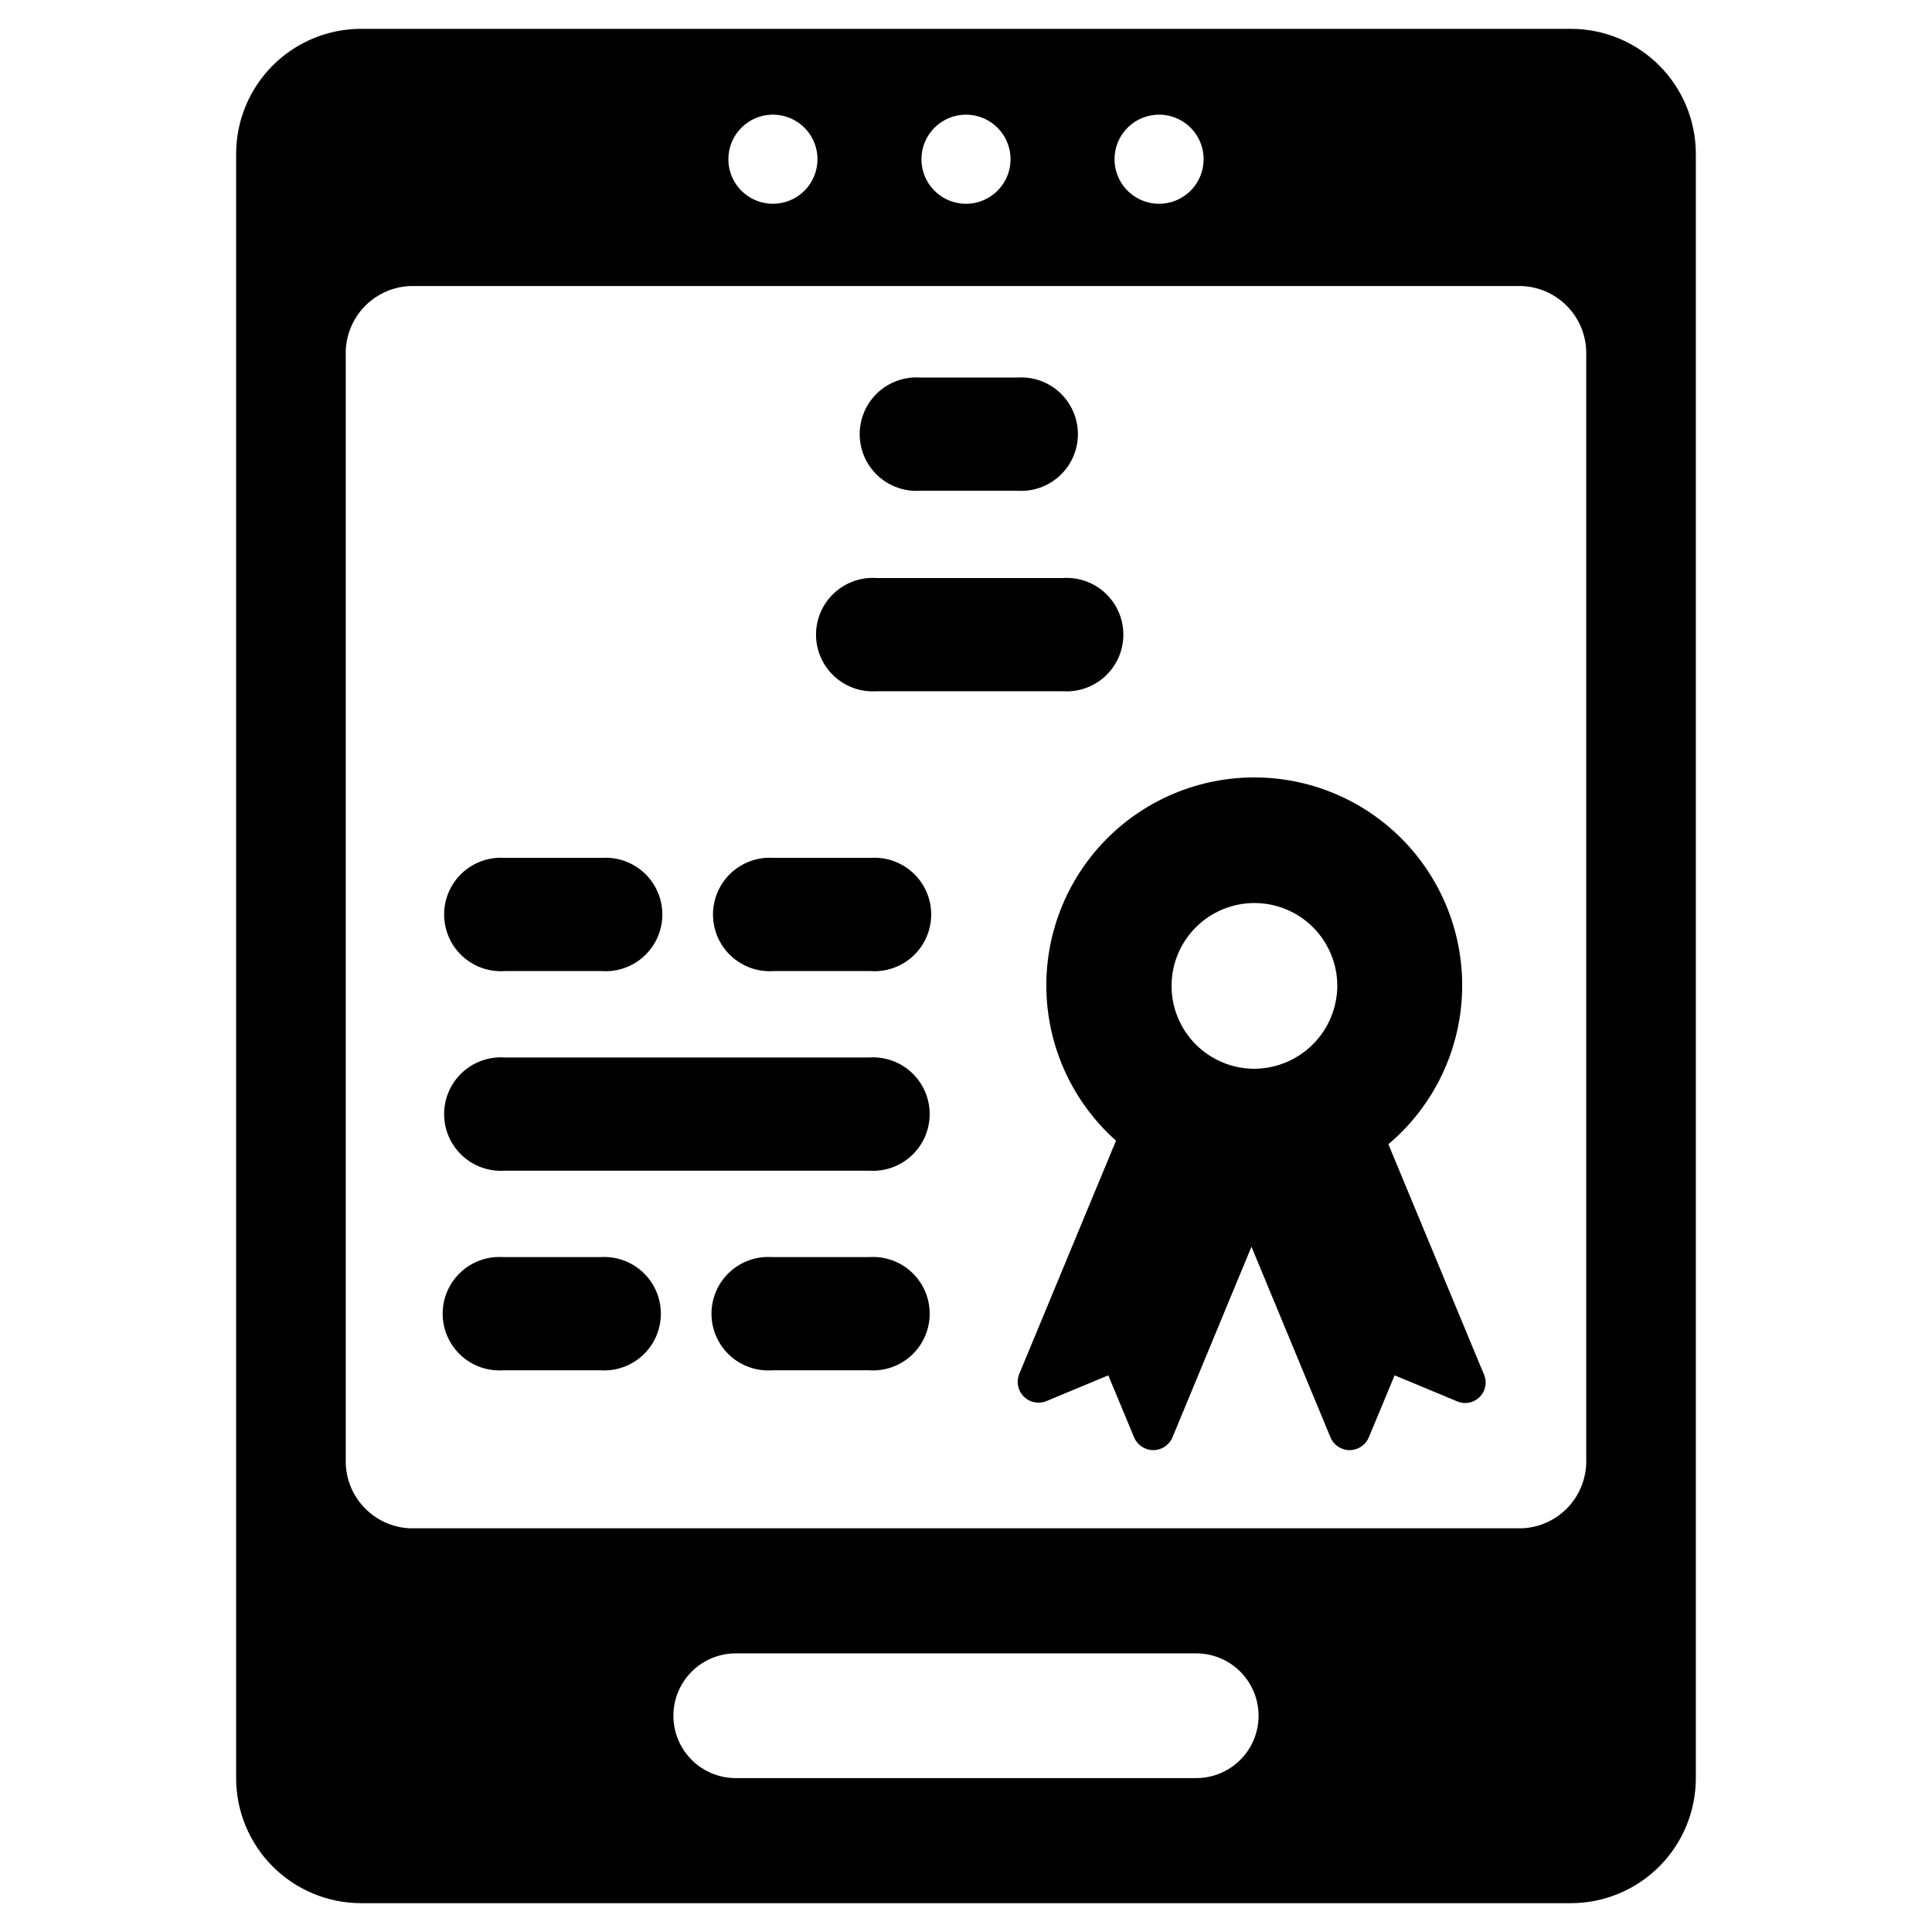
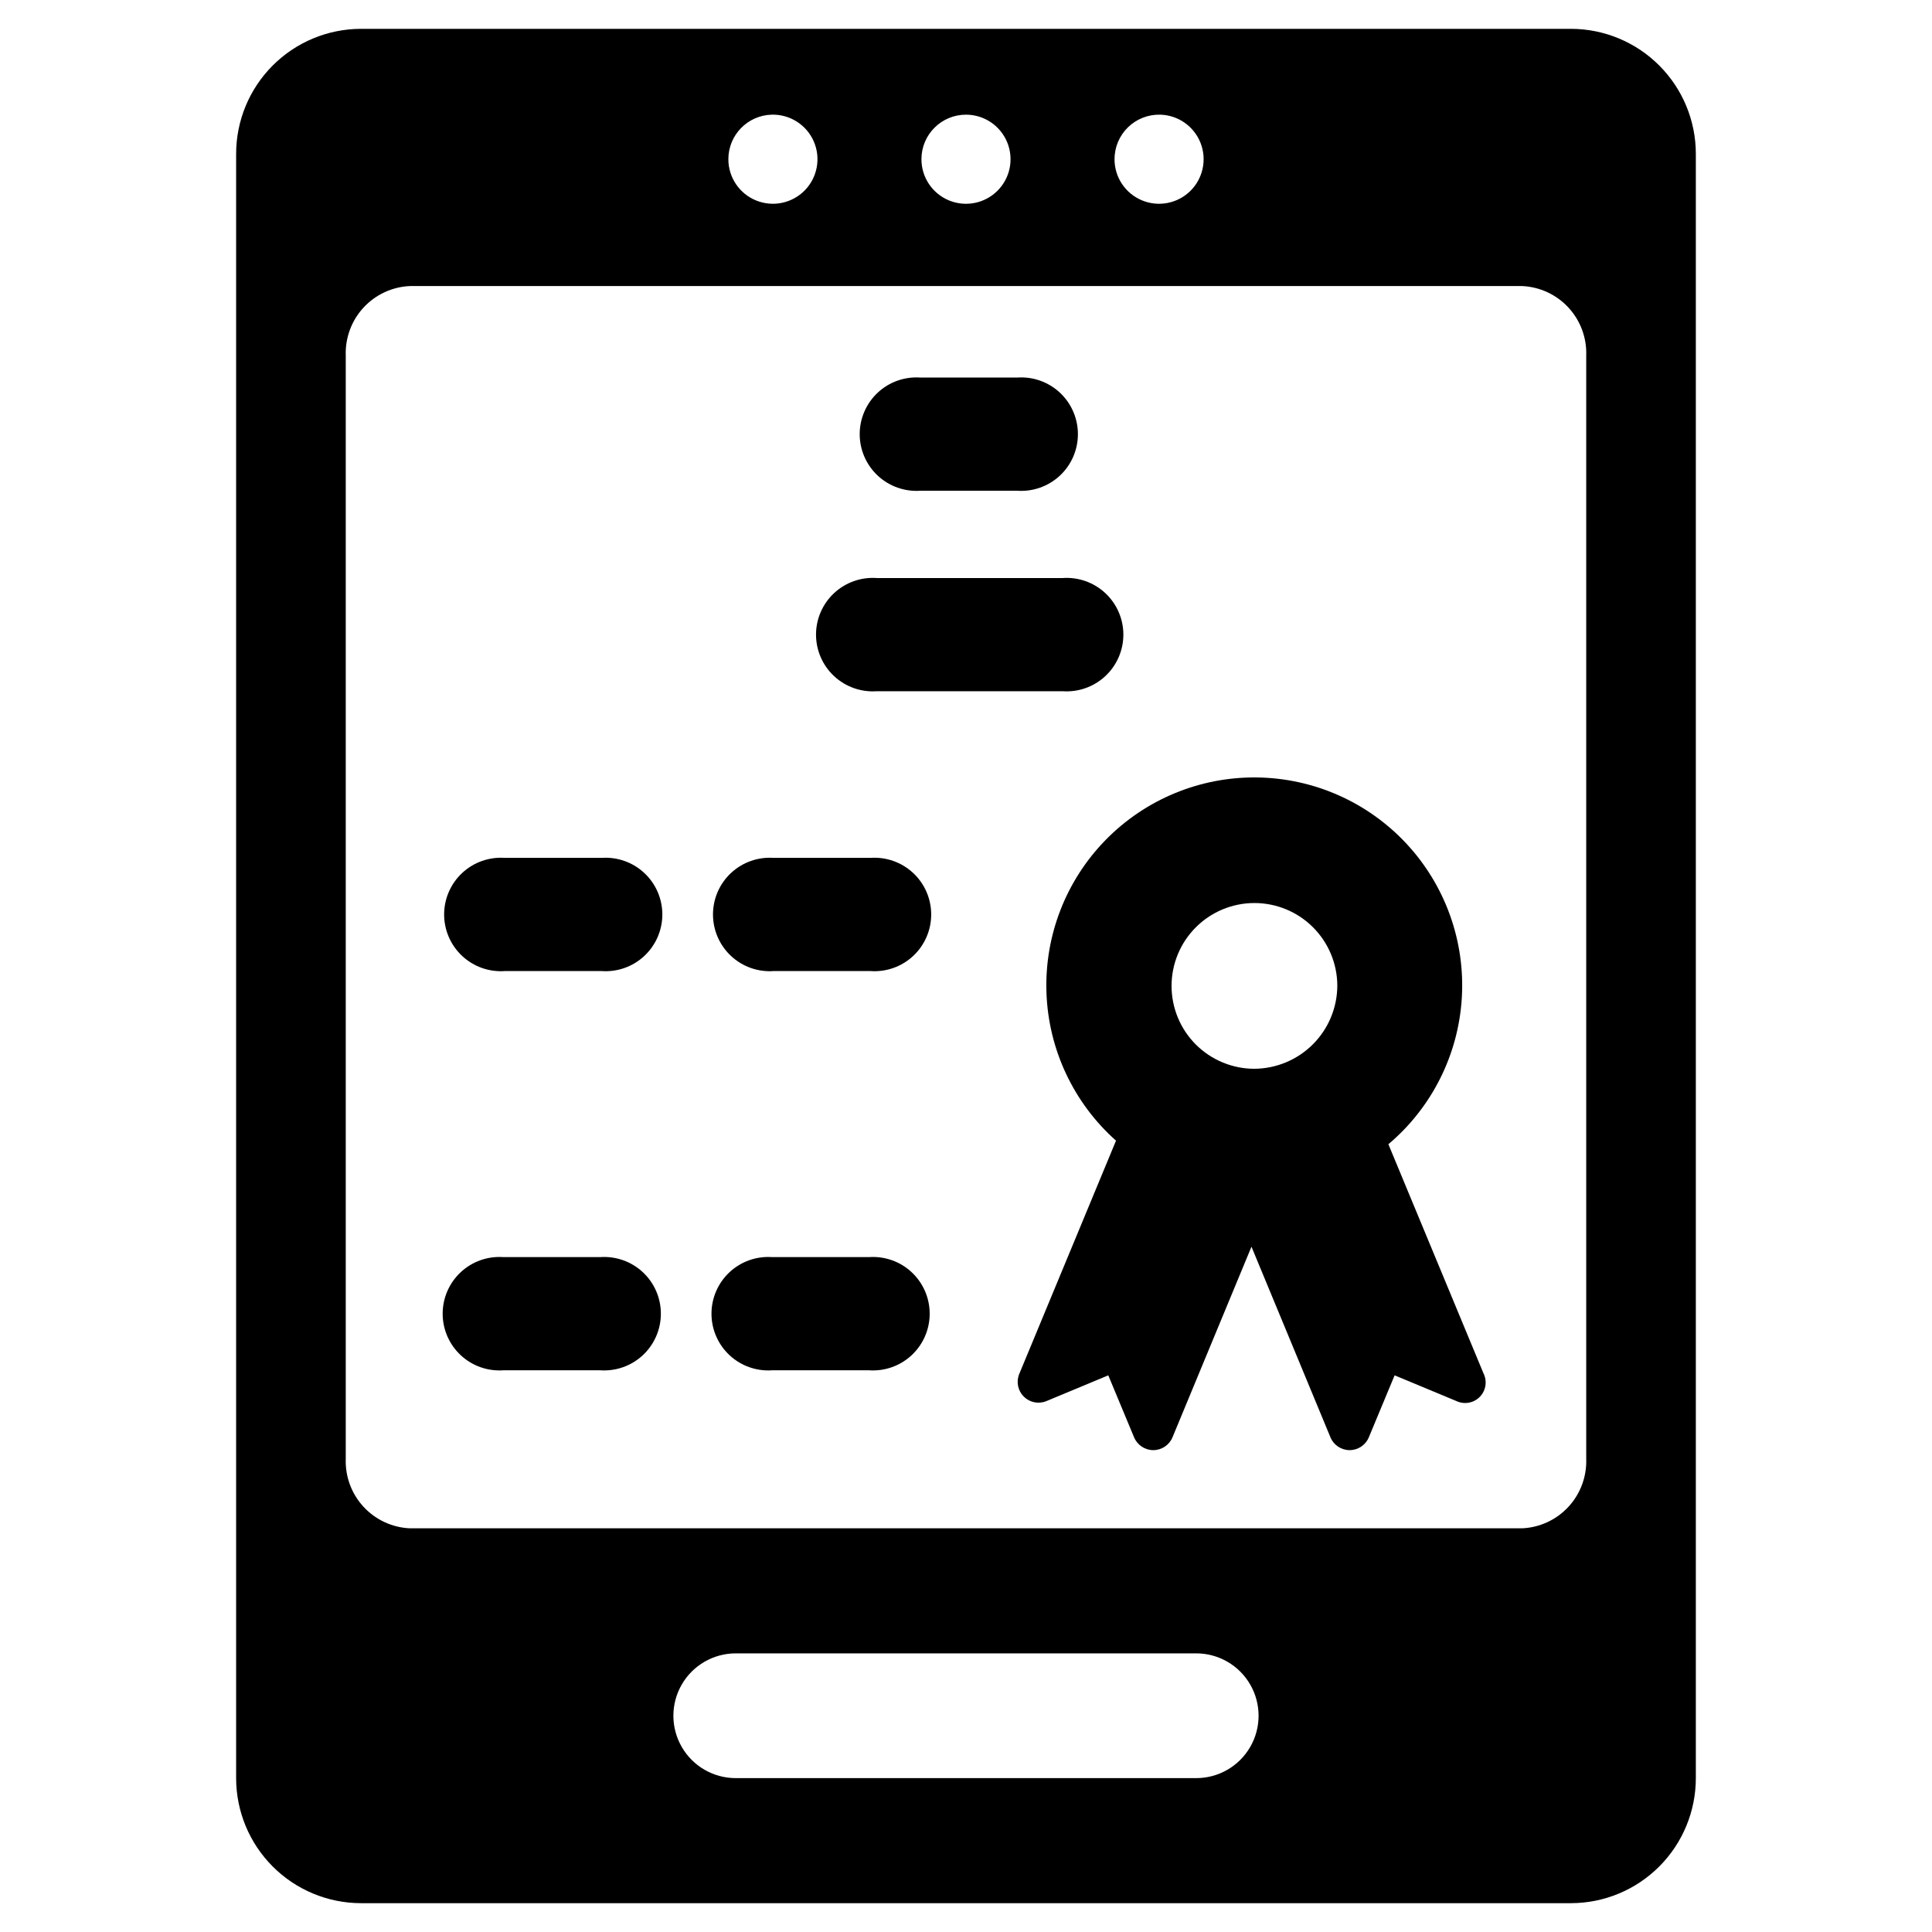
<svg xmlns="http://www.w3.org/2000/svg" fill="#000000" width="800px" height="800px" version="1.1" viewBox="144 144 512 512">
  <g>
    <path d="m560.35 151.64h-320.71c-8.773 0.02-17.184 3.519-23.383 9.734-6.199 6.211-9.68 14.629-9.68 23.406v430.44c0 8.777 3.481 17.195 9.68 23.406 6.199 6.215 14.609 9.715 23.383 9.734h320.71c8.777-0.02 17.184-3.519 23.383-9.734 6.199-6.211 9.68-14.629 9.68-23.406v-430.44c0-8.777-3.481-17.195-9.68-23.406-6.199-6.215-14.605-9.715-23.383-9.734zm-108.87 22.75c4.746 0.125 8.953 3.082 10.684 7.504 1.727 4.418 0.641 9.445-2.758 12.758-3.402 3.312-8.453 4.266-12.828 2.422s-7.219-6.129-7.219-10.875c0-3.188 1.285-6.238 3.566-8.465 2.285-2.223 5.371-3.43 8.555-3.344zm-51.48 0c4.773 0 9.078 2.875 10.906 7.289 1.828 4.414 0.82 9.492-2.559 12.867-3.375 3.379-8.457 4.387-12.867 2.562-4.414-1.828-7.289-6.137-7.289-10.91 0-6.523 5.285-11.809 11.809-11.809zm-51.484 0c4.801-0.129 9.203 2.664 11.133 7.066 1.926 4.402 0.996 9.531-2.356 12.973-3.352 3.441-8.453 4.512-12.906 2.703-4.449-1.805-7.363-6.129-7.363-10.934-0.004-6.402 5.094-11.637 11.492-11.809zm112.49 440.83h-122.02c-5.906 0-11.367-3.148-14.316-8.266-2.953-5.113-2.953-11.414 0-16.531 2.949-5.113 8.41-8.266 14.316-8.266h122.02c5.906 0 11.363 3.152 14.316 8.266 2.953 5.117 2.953 11.418 0 16.531-2.953 5.117-8.41 8.266-14.316 8.266zm103.36-84.625c0.168 4.695-1.523 9.266-4.707 12.715-3.184 3.453-7.606 5.504-12.297 5.707h-294.73c-4.691-0.203-9.109-2.254-12.297-5.707-3.184-3.449-4.875-8.02-4.707-12.715v-292.37c-0.168-4.691 1.523-9.262 4.707-12.711 3.188-3.453 7.606-5.504 12.297-5.707h294.73c4.691 0.203 9.113 2.254 12.297 5.707 3.184 3.449 4.875 8.02 4.707 12.711z" />
    <path d="m387.95 274.05h25.586c4.164 0.301 8.27-1.145 11.328-3.988 3.059-2.844 4.793-6.832 4.793-11.008s-1.734-8.164-4.793-11.012c-3.059-2.844-7.164-4.289-11.328-3.984h-25.586c-4.164-0.305-8.27 1.141-11.328 3.984-3.055 2.848-4.793 6.836-4.793 11.012s1.738 8.164 4.793 11.008c3.059 2.844 7.164 4.289 11.328 3.988z" />
    <path d="m376.38 327.18h49.199c4.168 0.301 8.27-1.145 11.328-3.988s4.797-6.832 4.797-11.008c0-4.18-1.738-8.168-4.797-11.012s-7.16-4.289-11.328-3.984h-49.199c-4.164-0.305-8.27 1.141-11.328 3.984-3.059 2.844-4.797 6.832-4.797 11.012 0 4.176 1.738 8.164 4.797 11.008 3.059 2.844 7.164 4.289 11.328 3.988z" />
    <path d="m277.82 401.34h25.586c4.164 0.305 8.27-1.141 11.324-3.984 3.059-2.848 4.797-6.836 4.797-11.012 0-4.176-1.738-8.164-4.797-11.008-3.055-2.844-7.16-4.289-11.324-3.988h-25.586c-4.164-0.301-8.27 1.145-11.328 3.988s-4.793 6.832-4.793 11.008c0 4.176 1.734 8.164 4.793 11.012 3.059 2.844 7.164 4.289 11.328 3.984z" />
-     <path d="m277.82 454.24h96.434c4.164 0.301 8.27-1.145 11.328-3.988 3.055-2.844 4.793-6.832 4.793-11.008 0-4.18-1.738-8.168-4.793-11.012-3.059-2.844-7.164-4.289-11.328-3.984h-96.434c-4.164-0.305-8.27 1.141-11.328 3.984s-4.793 6.832-4.793 11.012c0 4.176 1.734 8.164 4.793 11.008s7.164 4.289 11.328 3.988z" />
    <path d="m349.07 401.34h25.586c4.164 0.305 8.266-1.141 11.324-3.984 3.059-2.848 4.797-6.836 4.797-11.012 0-4.176-1.738-8.164-4.797-11.008-3.059-2.844-7.16-4.289-11.324-3.988h-25.586c-4.164-0.301-8.27 1.145-11.328 3.988-3.059 2.844-4.793 6.832-4.793 11.008 0 4.176 1.734 8.164 4.793 11.012 3.059 2.844 7.164 4.289 11.328 3.984z" />
    <path d="m277.43 507.14h25.586c4.164 0.301 8.27-1.141 11.328-3.988 3.059-2.844 4.793-6.832 4.793-11.008s-1.734-8.164-4.793-11.008c-3.059-2.848-7.164-4.289-11.328-3.988h-25.586c-4.164-0.301-8.27 1.141-11.324 3.988-3.059 2.844-4.797 6.832-4.797 11.008s1.738 8.164 4.797 11.008c3.055 2.848 7.16 4.289 11.324 3.988z" />
    <path d="m348.67 507.14h25.586c4.164 0.301 8.27-1.141 11.328-3.988 3.055-2.844 4.793-6.832 4.793-11.008s-1.738-8.164-4.793-11.008c-3.059-2.848-7.164-4.289-11.328-3.988h-25.586c-4.164-0.301-8.27 1.141-11.328 3.988-3.055 2.844-4.793 6.832-4.793 11.008s1.738 8.164 4.793 11.008c3.059 2.848 7.164 4.289 11.328 3.988z" />
    <path d="m537.13 507.93-25.191-60.695c11.516-9.719 18.543-23.73 19.457-38.773 0.91-15.039-4.379-29.797-14.633-40.836-10.254-11.039-24.582-17.398-39.652-17.594-15.066-0.199-29.555 5.785-40.094 16.551-10.543 10.766-16.215 25.383-15.695 40.441 0.516 15.059 7.176 29.246 18.434 39.266l-25.664 61.875c-0.82 2.047-0.34 4.387 1.219 5.945 1.559 1.559 3.898 2.039 5.945 1.219l16.453-6.848 6.848 16.453v-0.004c0.859 2.043 2.859 3.371 5.078 3.371 2.215 0 4.215-1.328 5.078-3.371l20.941-50.539 20.941 50.539h-0.004c0.859 2.043 2.859 3.371 5.074 3.371 2.219 0 4.219-1.328 5.078-3.371l6.848-16.453 16.453 6.848v0.004c2.102 0.949 4.57 0.469 6.16-1.195 1.594-1.66 1.965-4.148 0.926-6.203zm-60.773-80.691c-5.812-0.02-11.383-2.348-15.488-6.469-4.102-4.121-6.402-9.703-6.394-15.52 0.008-5.816 2.32-11.391 6.434-15.504 4.113-4.113 9.688-6.426 15.504-6.434 5.816-0.004 11.398 2.293 15.52 6.398 4.121 4.102 6.449 9.672 6.469 15.488-0.02 5.84-2.348 11.434-6.477 15.562-4.133 4.129-9.727 6.457-15.566 6.477z" />
  </g>
</svg>